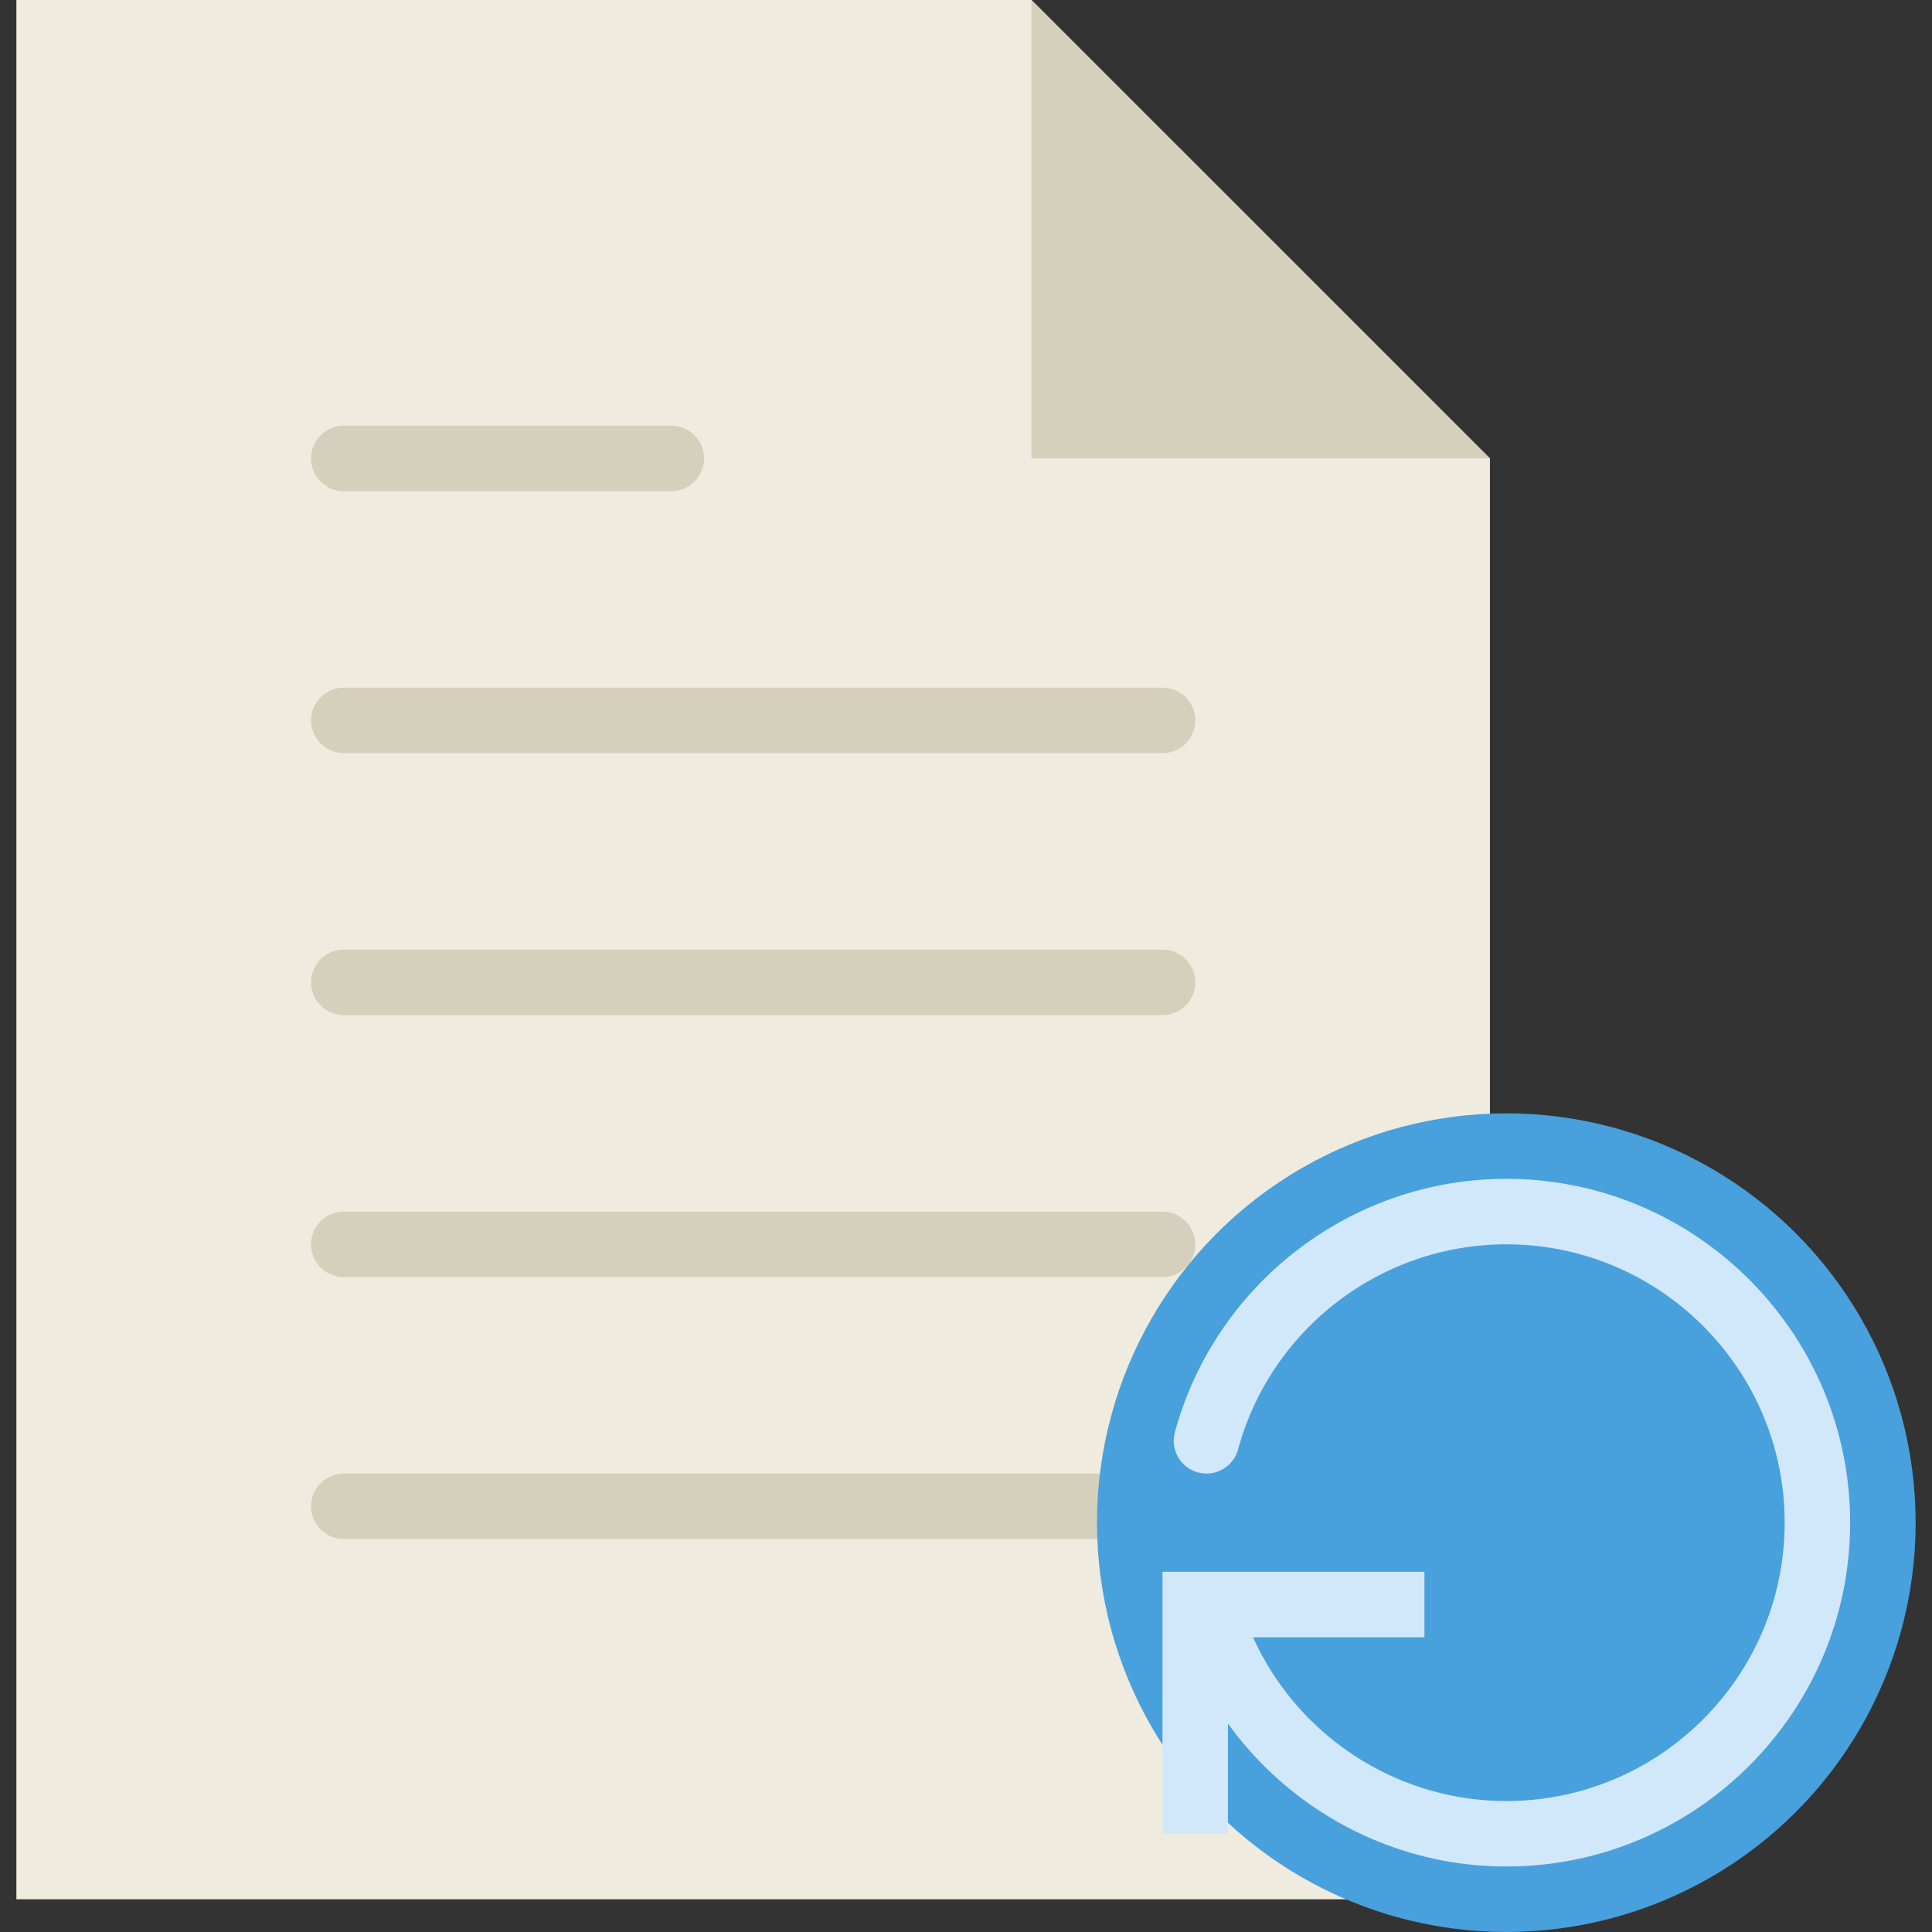
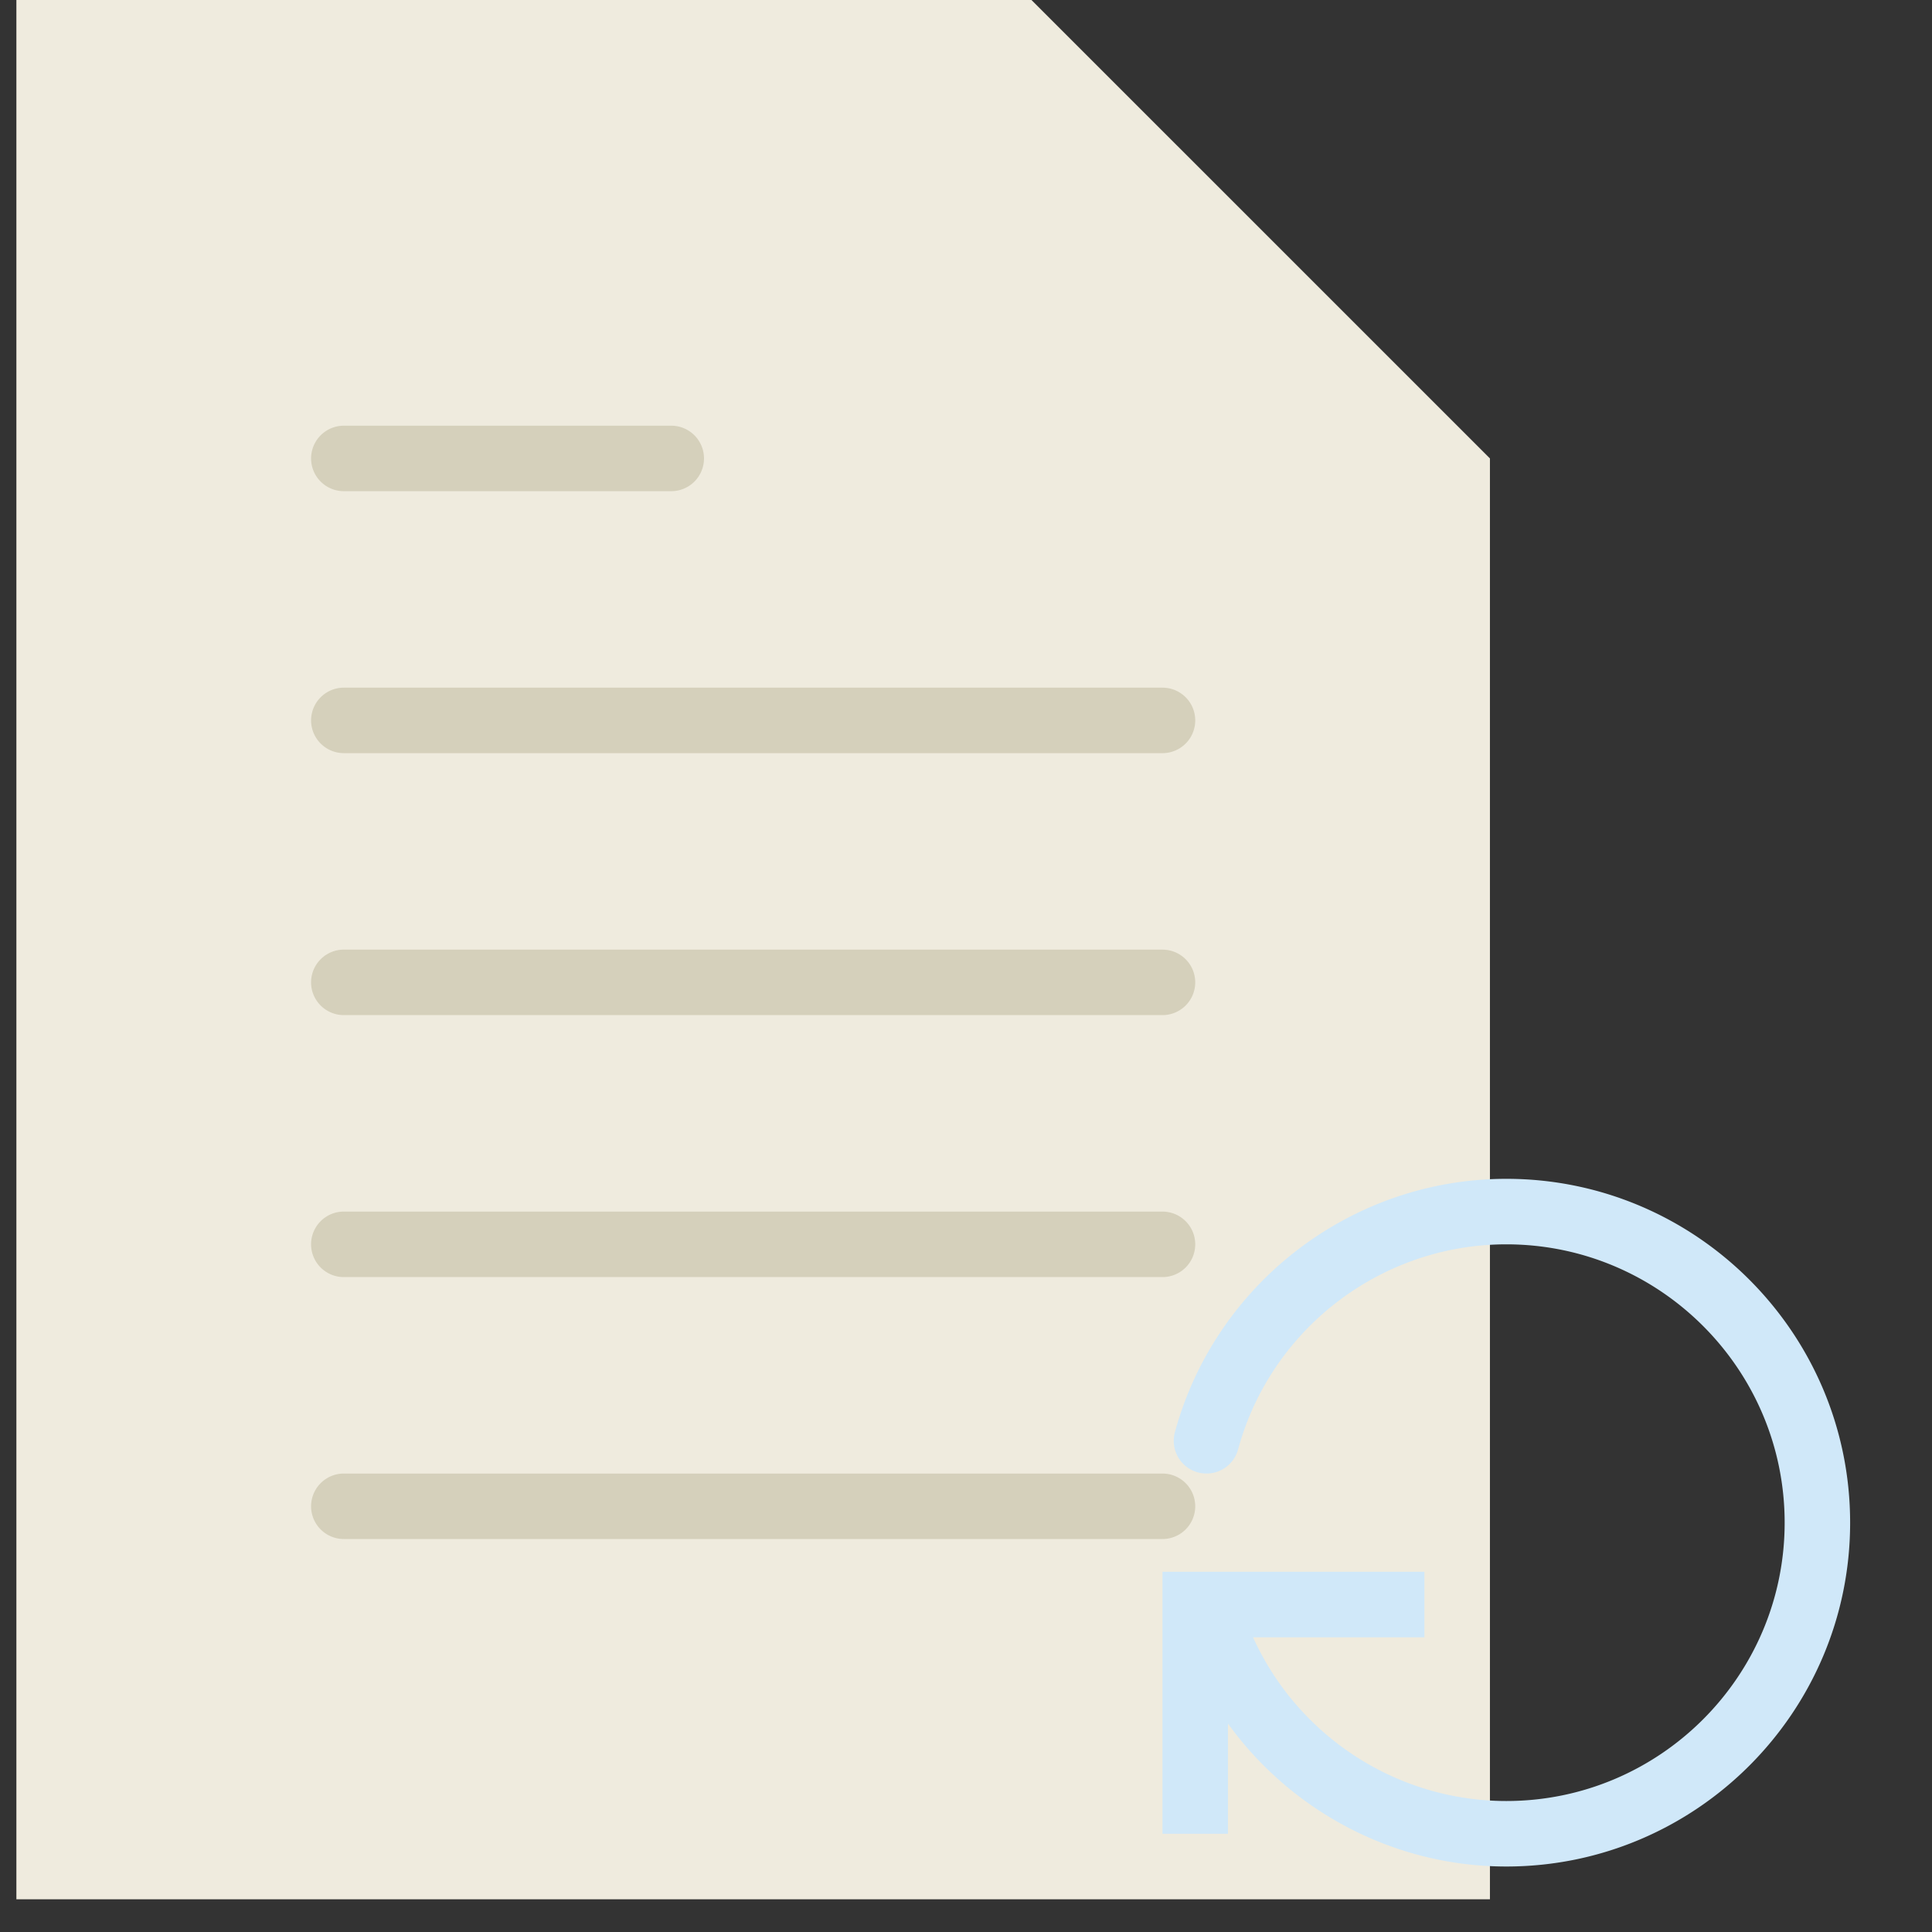
<svg xmlns="http://www.w3.org/2000/svg" width="90" height="90" viewBox="0 0 90 90">
  <rect x="0" y="0" width="90" height="90" fill="#333333" stroke="none" />
  <title>icon-sync</title>
  <g fill="none">
    <path fill="#EFEBDE" d="M69.407 21.356L48.05 0H.763v88.475h68.644z" />
-     <path d="M16.017 35.085h38.136a1.525 1.525 0 1 0 0-3.051H16.017a1.525 1.525 0 1 0 0 3.05zm0-12.204H31.27a1.525 1.525 0 1 0 0-3.05H16.017a1.525 1.525 0 1 0 0 3.05zm38.136 21.356H16.017a1.525 1.525 0 1 0 0 3.051h38.136a1.525 1.525 0 1 0 0-3.05zm0 12.203H16.017a1.525 1.525 0 1 0 0 3.052h38.136a1.525 1.525 0 1 0 0-3.051zm0 12.204H16.017a1.525 1.525 0 1 0 0 3.05h38.136a1.525 1.525 0 1 0 0-3.05zM48.05 0v21.356h21.357z" fill="#D5D0BB" />
+     <path d="M16.017 35.085h38.136a1.525 1.525 0 1 0 0-3.051H16.017a1.525 1.525 0 1 0 0 3.05zm0-12.204H31.27a1.525 1.525 0 1 0 0-3.05H16.017a1.525 1.525 0 1 0 0 3.05zm38.136 21.356H16.017a1.525 1.525 0 1 0 0 3.051h38.136a1.525 1.525 0 1 0 0-3.05zm0 12.203H16.017a1.525 1.525 0 1 0 0 3.052h38.136a1.525 1.525 0 1 0 0-3.051zm0 12.204H16.017a1.525 1.525 0 1 0 0 3.05h38.136a1.525 1.525 0 1 0 0-3.05zM48.05 0h21.357z" fill="#D5D0BB" />
    <g transform="translate(50.339 51.864)">
-       <circle fill="#48A0DC" cx="19.831" cy="19.068" r="19.068" />
      <path d="M19.83 3.05c-7.196 0-13.545 4.855-15.438 11.803a1.525 1.525 0 1 0 2.944.802c1.531-5.625 6.67-9.553 12.495-9.553 7.15 0 12.966 5.816 12.966 12.966 0 7.15-5.817 12.966-12.966 12.966-5.134 0-9.73-3.052-11.798-7.627h7.984v-3.051H3.814v12.203h3.05v-5.131c2.95 4.079 7.728 6.657 12.967 6.657 8.832 0 16.016-7.185 16.016-16.017S28.663 3.05 19.831 3.05z" fill="#D0E8F9" />
    </g>
  </g>
</svg>